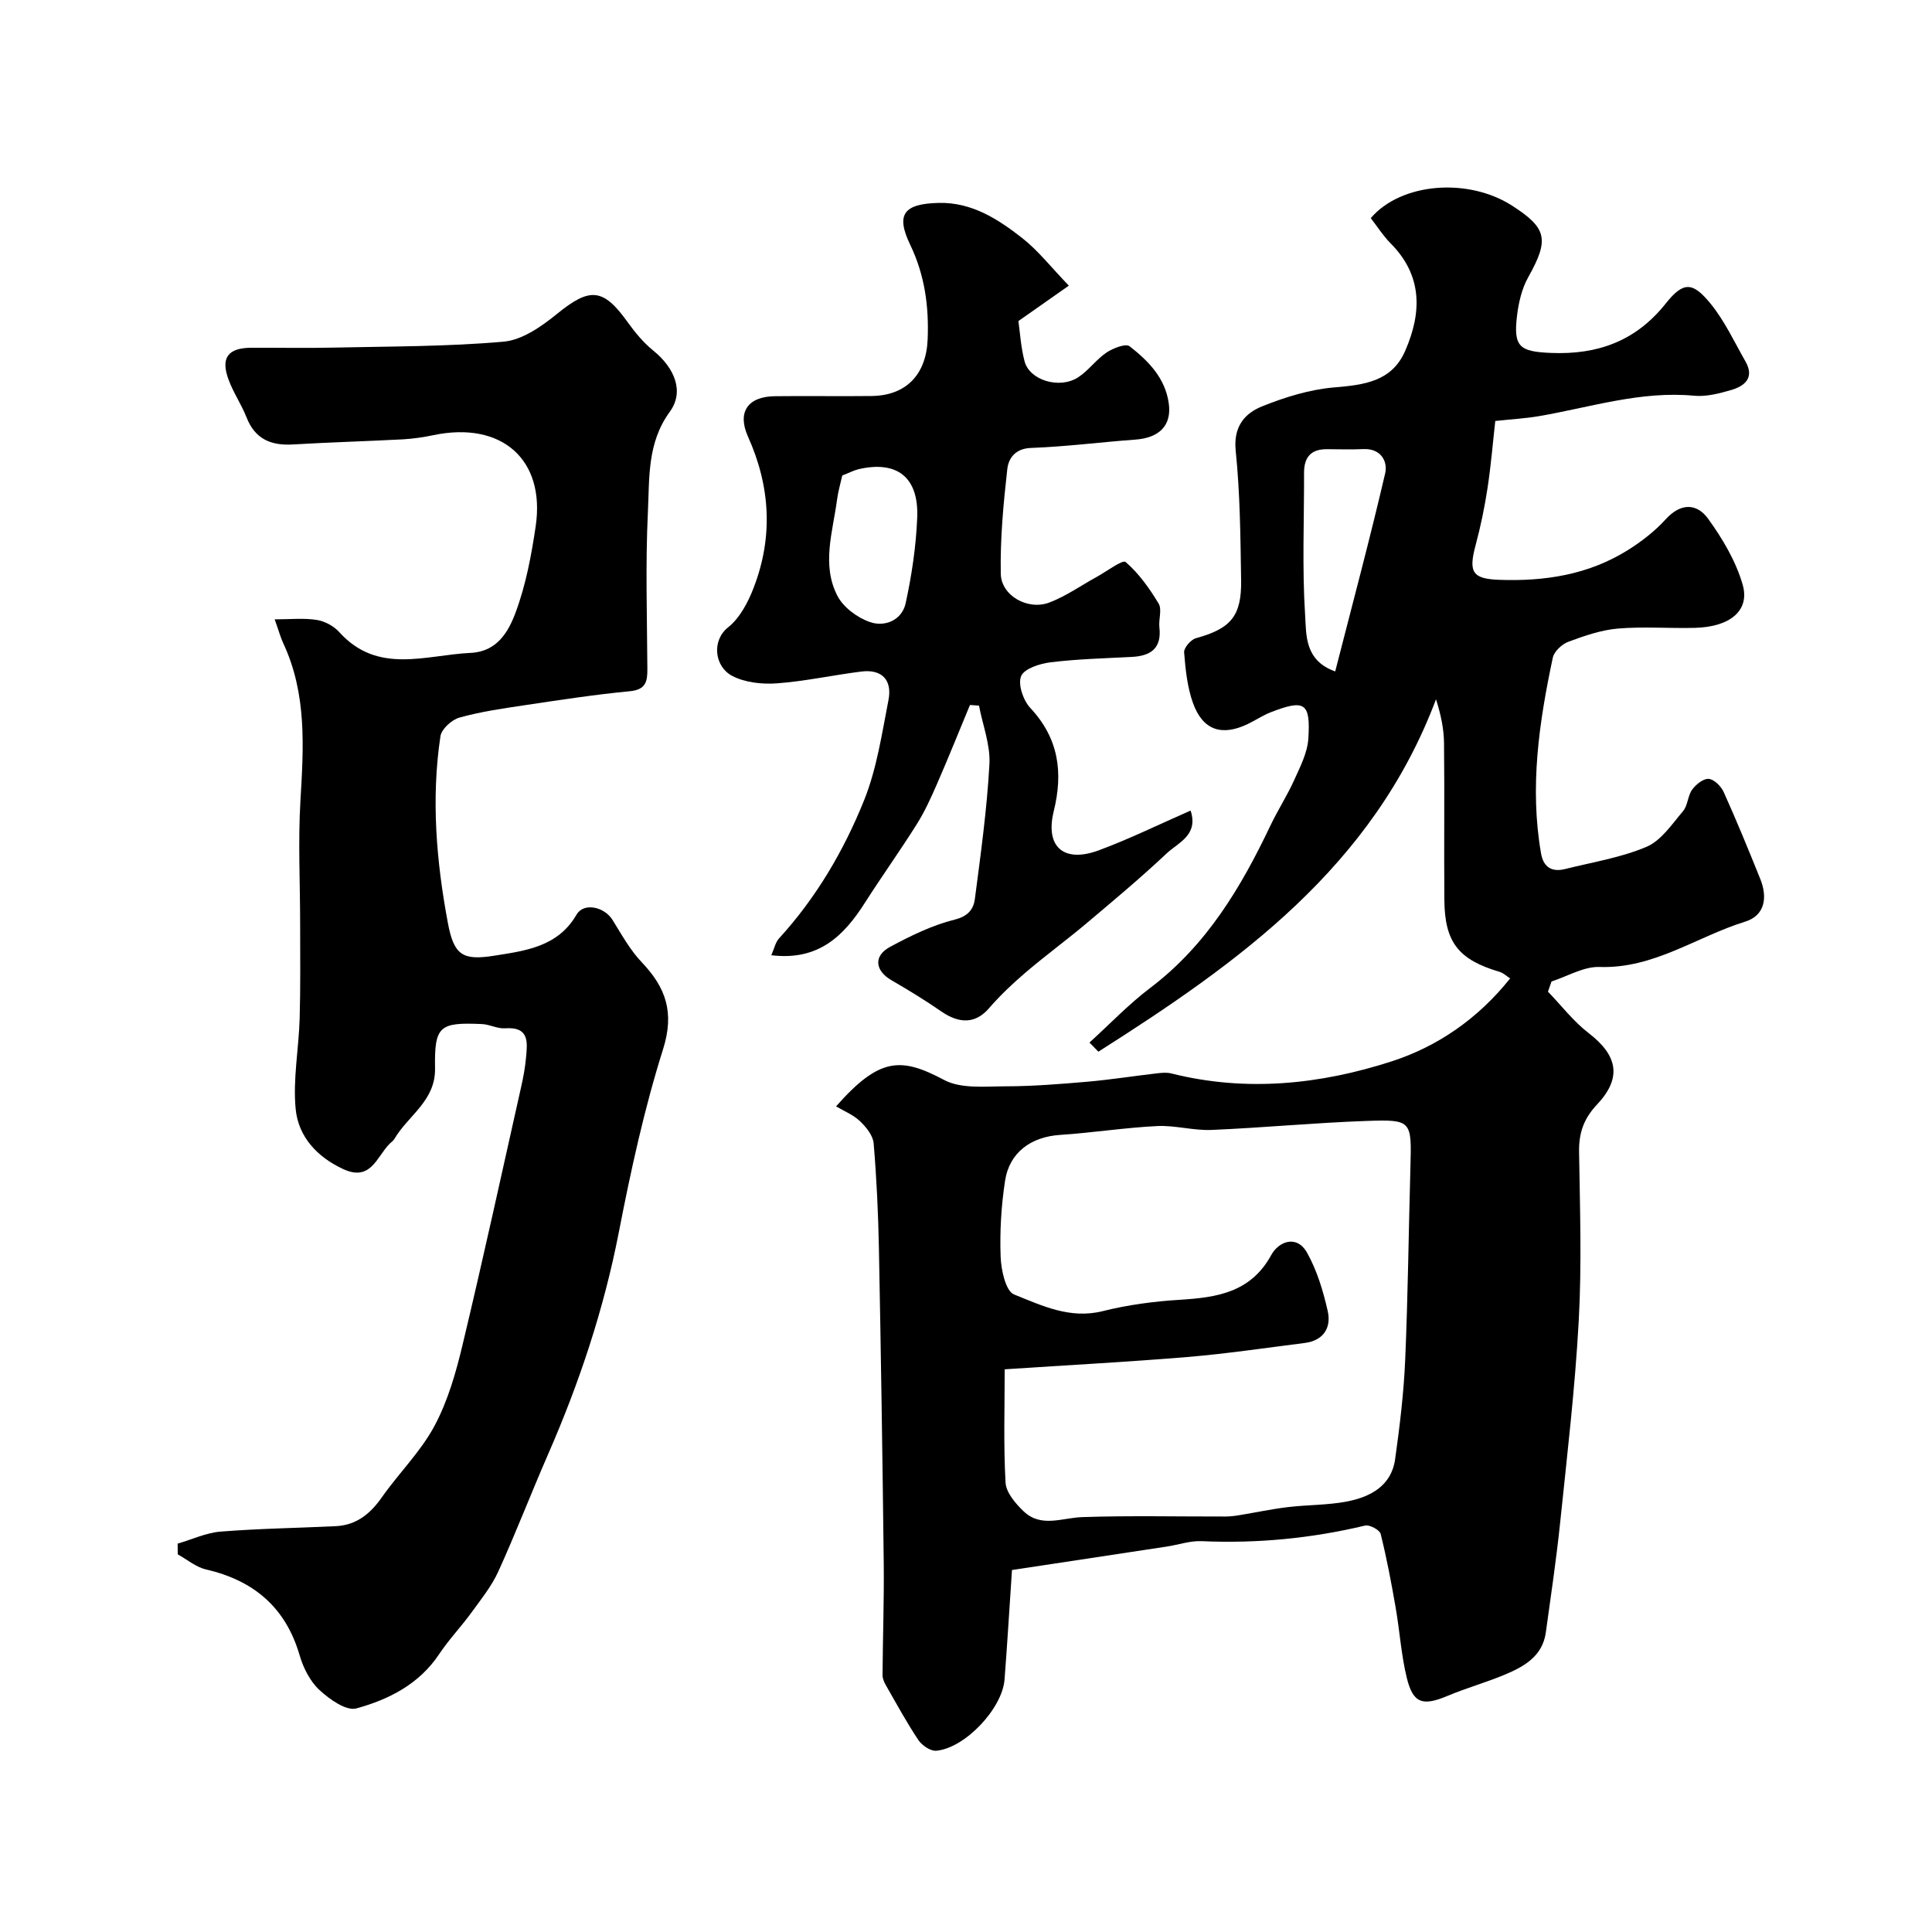
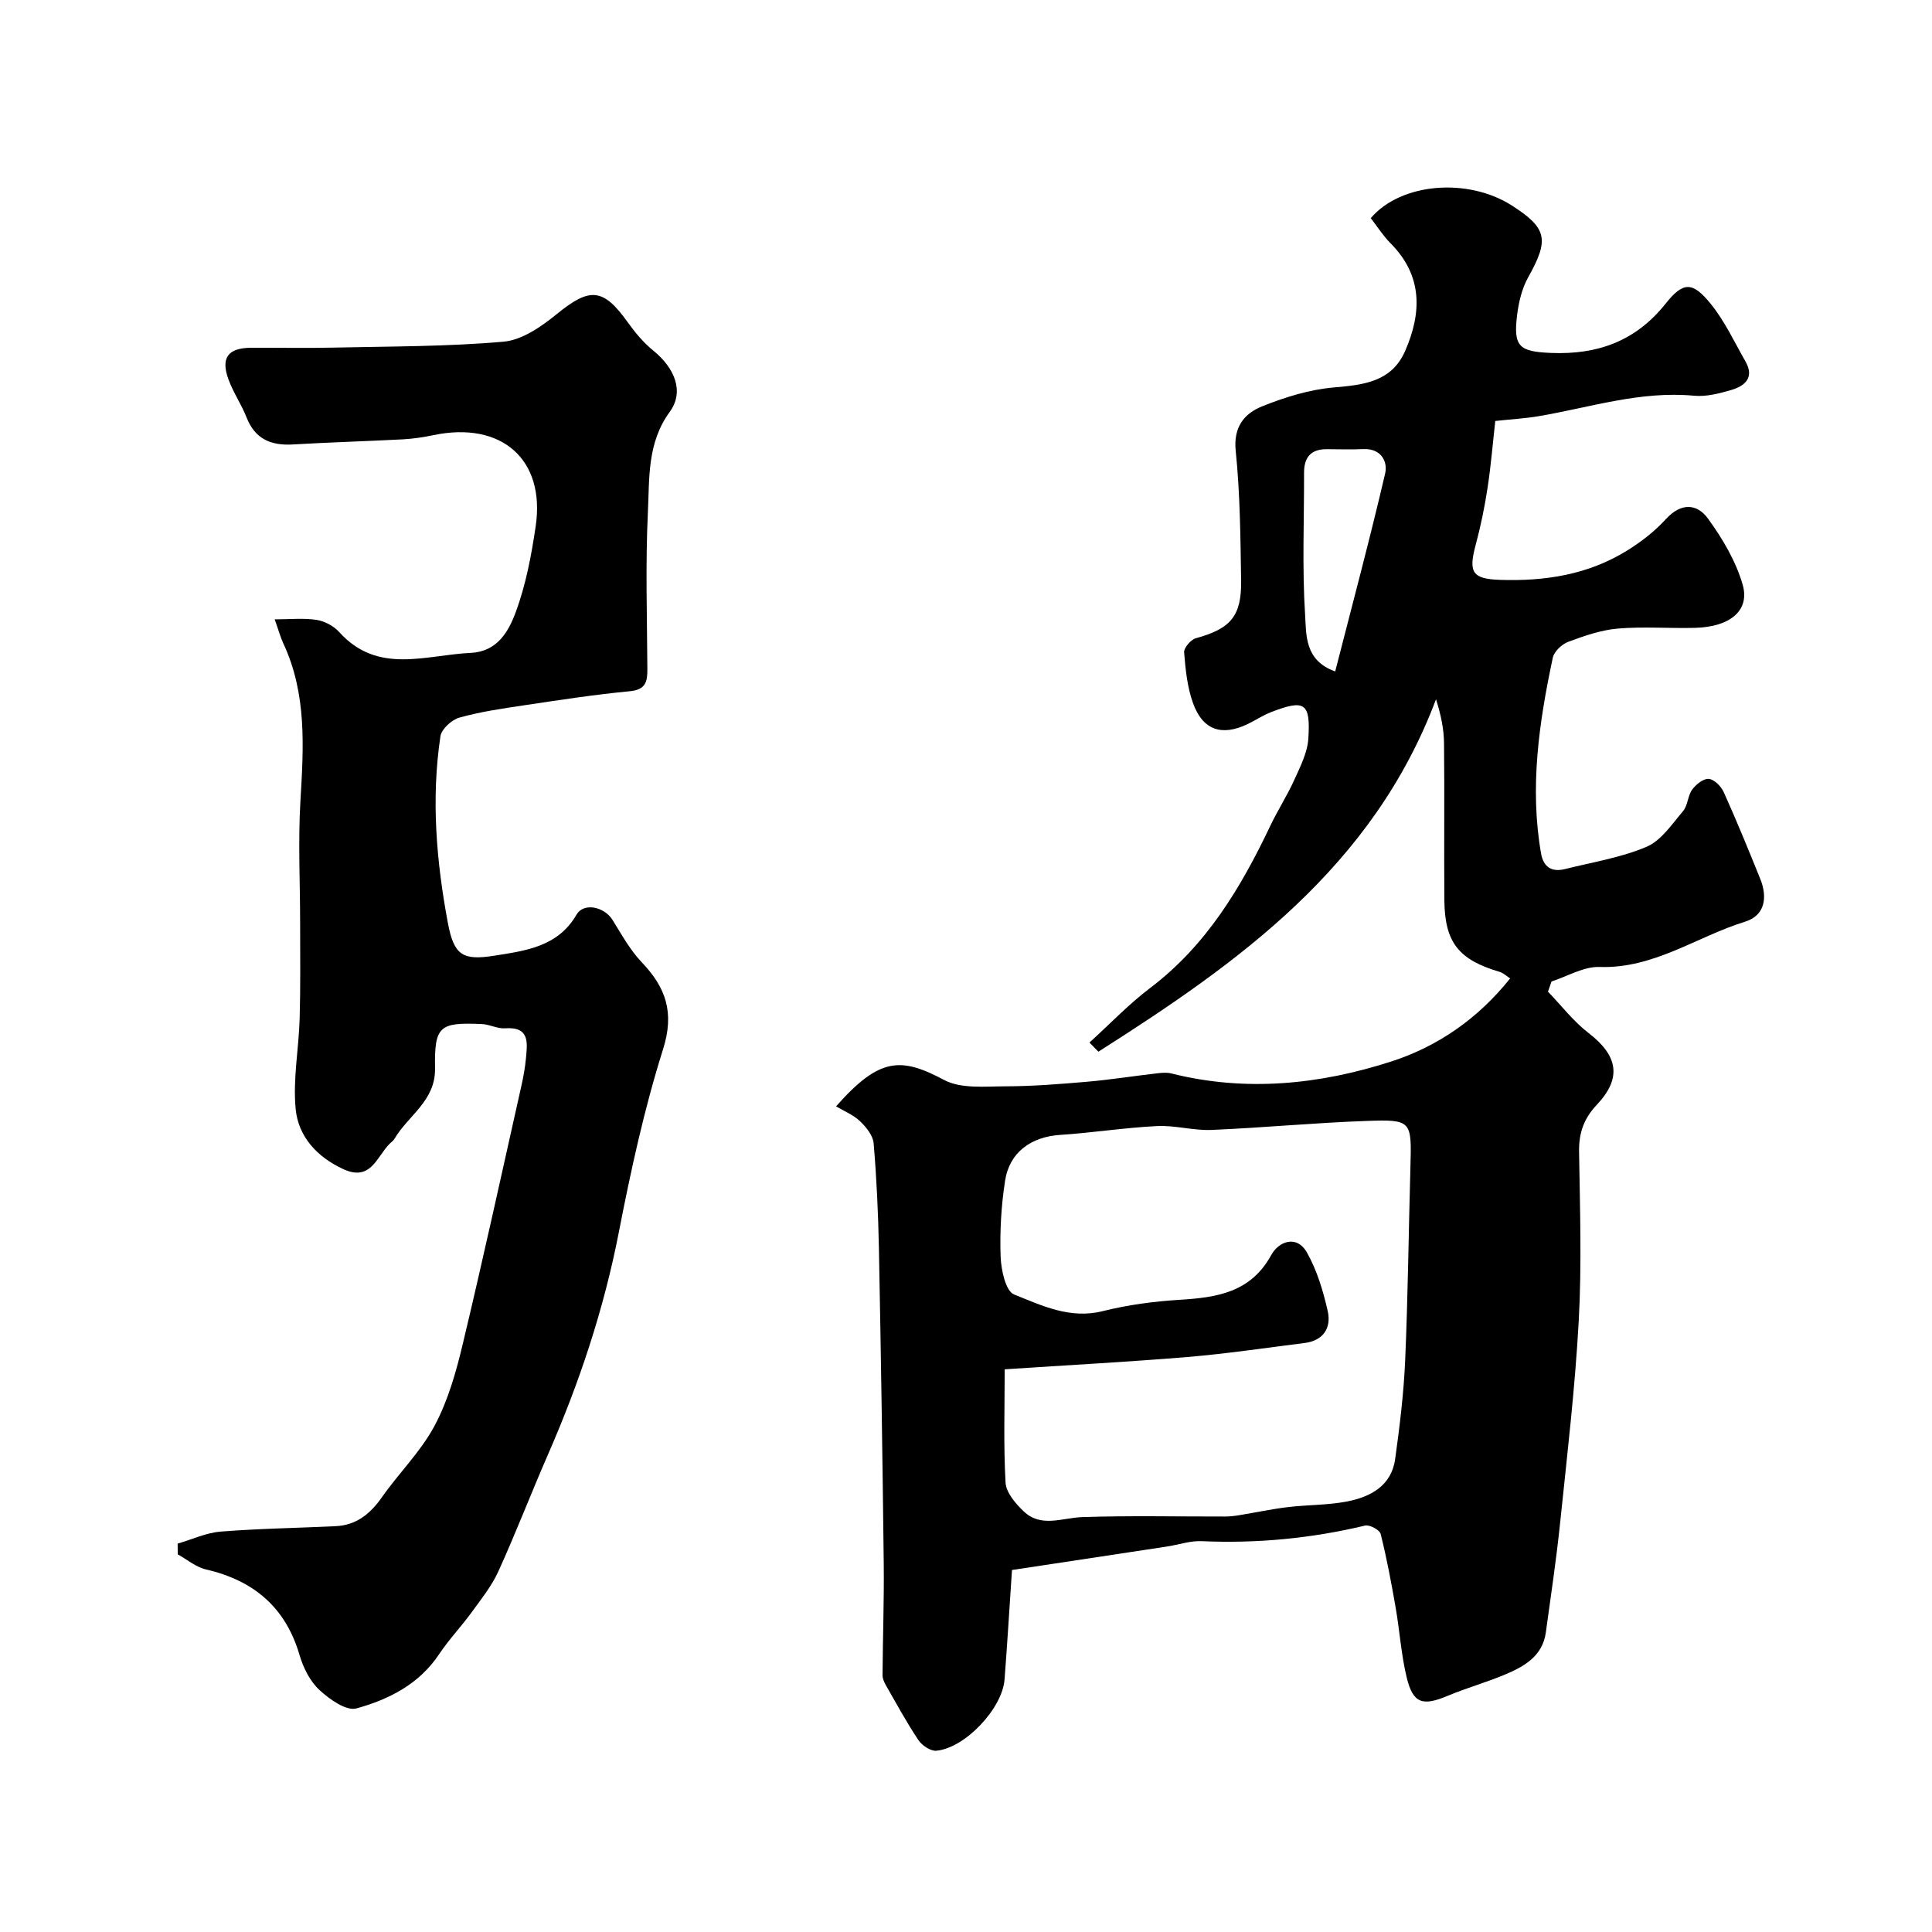
<svg xmlns="http://www.w3.org/2000/svg" enable-background="new 0 0 400 400" viewBox="0 0 400 400">
  <g fill="#000001">
    <path d="m320.49 205.31c2.78 2.88 5.27 6.16 8.41 8.57 6.03 4.63 6.97 9.27 1.73 14.82-2.74 2.91-3.76 5.88-3.7 9.77.18 11.66.57 23.36-.07 34.99-.76 13.93-2.4 27.82-3.84 41.7-.79 7.62-1.92 15.21-2.97 22.81-.68 4.93-4.48 7.06-8.48 8.74-3.88 1.63-7.96 2.76-11.84 4.39-5.16 2.17-7.16 1.62-8.47-3.72-1.16-4.74-1.46-9.68-2.3-14.51-.89-5.13-1.85-10.25-3.11-15.29-.21-.83-2.29-1.95-3.21-1.73-11.14 2.66-22.39 3.74-33.83 3.23-2.39-.11-4.82.75-7.24 1.12-8.38 1.28-16.76 2.54-25.14 3.81-2.38.36-4.77.72-6.91 1.04-.53 7.88-.97 15.29-1.54 22.68-.46 6.01-8.19 14.21-14.13 14.74-1.19.11-2.97-1.1-3.71-2.21-2.44-3.65-4.54-7.53-6.73-11.35-.36-.63-.7-1.4-.69-2.1.05-7.67.33-15.34.25-23.01-.25-21.77-.58-43.53-1-65.3-.14-7.27-.48-14.55-1.09-21.79-.14-1.63-1.57-3.39-2.86-4.61-1.4-1.32-3.33-2.09-4.92-3.04 9.01-10.21 13.44-10.21 22.38-5.46 3.5 1.86 8.44 1.32 12.72 1.31 5.6-.01 11.21-.46 16.79-.94 4.87-.42 9.71-1.19 14.57-1.75.97-.11 2-.21 2.93.02 15.47 3.89 30.79 2.3 45.62-2.49 9.55-3.09 17.9-8.85 24.55-17.18-.73-.46-1.39-1.12-2.18-1.36-8.48-2.5-11.36-6.08-11.44-14.83-.09-10.83.05-21.67-.07-32.5-.03-2.9-.61-5.79-1.66-9.1-13.05 34.72-40.83 54.49-69.9 72.96-.62-.63-1.24-1.26-1.85-1.89 4.18-3.79 8.1-7.92 12.58-11.31 11.62-8.79 18.77-20.75 24.86-33.56 1.53-3.22 3.49-6.24 4.95-9.48 1.25-2.76 2.75-5.68 2.93-8.6.47-7.44-.76-8.15-7.75-5.45-1.67.65-3.19 1.68-4.81 2.46-5.38 2.57-9.29 1.28-11.32-4.34-1.19-3.31-1.56-6.97-1.84-10.51-.07-.94 1.39-2.63 2.43-2.92 7.19-1.98 9.49-4.54 9.37-12.03-.14-8.94-.21-17.91-1.12-26.78-.51-4.97 1.81-7.73 5.47-9.2 4.74-1.91 9.85-3.49 14.91-3.92 6.2-.52 11.94-1.2 14.71-7.57 3.45-7.91 3.63-15.56-3.01-22.25-1.58-1.59-2.8-3.53-4.12-5.23 6.28-7.35 20.15-8.42 29.23-2.6 7.33 4.7 7.73 7.05 3.36 14.86-1.31 2.34-1.97 5.2-2.3 7.89-.79 6.48.47 7.49 7.01 7.76 9.64.4 17.56-2.42 23.78-10.24 3.64-4.58 5.55-4.51 9.26.02 2.93 3.59 4.94 7.95 7.26 12.02 1.88 3.31-.14 5.04-2.95 5.87-2.49.73-5.19 1.43-7.72 1.19-11.06-1.04-21.47 2.41-32.12 4.23-2.8.48-5.65.63-9.03 1-.48 4.24-.87 9.08-1.6 13.87-.61 4.01-1.44 8.01-2.49 11.92-1.5 5.59-.58 6.9 4.97 7.1 9.38.33 18.35-1.06 26.43-6.07 2.9-1.8 5.7-3.97 7.99-6.48 3.13-3.44 6.44-3.3 8.76-.11 2.99 4.13 5.75 8.78 7.15 13.62 1.57 5.39-2.59 8.79-9.85 8.98-5.33.14-10.69-.3-15.99.15-3.48.3-6.95 1.51-10.26 2.74-1.33.5-2.93 2-3.2 3.3-2.85 13.37-4.82 26.83-2.43 40.53.49 2.81 2.22 3.9 4.95 3.22 5.67-1.42 11.57-2.35 16.89-4.61 3.03-1.29 5.27-4.69 7.56-7.39.99-1.17.96-3.17 1.88-4.44.78-1.08 2.34-2.33 3.44-2.23 1.13.1 2.56 1.54 3.1 2.74 2.67 5.92 5.13 11.94 7.56 17.96 1.54 3.81 1.01 7.57-3.13 8.86-10.03 3.1-18.9 9.77-30.15 9.38-3.27-.11-6.62 1.94-9.93 3-.25.7-.49 1.4-.74 2.11zm-112.48 78.19c0 7.89-.26 15.7.18 23.47.12 2.06 2.07 4.33 3.73 5.92 3.62 3.47 7.98 1.35 12.17 1.21 9.84-.33 19.7-.1 29.56-.12.98 0 1.98-.12 2.95-.28 3.35-.55 6.69-1.27 10.06-1.67 4.08-.49 8.25-.39 12.26-1.17 4.84-.95 9.16-3.24 9.93-8.77.95-6.82 1.79-13.7 2.08-20.57.57-13.25.71-26.52 1.08-39.78.27-9.73.31-9.99-9.08-9.66-10.71.37-21.39 1.41-32.1 1.86-3.74.16-7.55-.99-11.28-.8-6.7.33-13.37 1.39-20.07 1.83-5.96.39-10.48 3.57-11.39 9.49-.8 5.18-1.11 10.5-.92 15.73.1 2.73 1.04 7.11 2.77 7.81 5.74 2.3 11.58 5.15 18.35 3.46 5.19-1.3 10.58-2.02 15.93-2.35 7.72-.48 14.72-1.49 18.99-9.29 1.51-2.76 5.25-4.28 7.4-.46 2.07 3.68 3.34 7.93 4.28 12.08.78 3.46-.88 6.12-4.77 6.61-8.11 1.02-16.2 2.23-24.34 2.91-12.33 1.02-24.69 1.67-37.77 2.54zm68.43-144.49c3.58-14 7.19-27.44 10.34-40.99.58-2.49-.87-5.21-4.52-5.04-2.49.11-4.99.04-7.49.02-3.33-.04-4.79 1.64-4.78 4.9.03 9.82-.41 19.66.22 29.43.26 4.05-.16 9.42 6.23 11.68z" />
-     <path d="m36.78 319.59c2.97-.86 5.89-2.25 8.91-2.49 7.91-.63 15.86-.74 23.79-1.12 4.28-.2 7.16-2.53 9.58-5.98 3.52-5.02 8.05-9.45 10.9-14.79 2.79-5.21 4.47-11.14 5.85-16.95 4.24-17.73 8.12-35.54 12.11-53.33.43-1.91.79-3.84.97-5.79.3-3.22.83-6.62-4.34-6.24-1.56.11-3.17-.81-4.78-.88-8.83-.39-9.84.4-9.7 9.21.1 6.7-5.58 9.73-8.4 14.55-.24.42-.7.71-1.05 1.07-2.64 2.7-3.87 7.8-9.51 5.22-5.45-2.5-9.33-6.73-9.89-12.41-.61-6.17.64-12.5.82-18.77.19-6.54.1-13.08.1-19.62 0-8.49-.44-17 .06-25.46.66-11.13 1.35-22.14-3.55-32.62-.55-1.17-.88-2.43-1.78-4.96 3.17 0 5.97-.3 8.66.11 1.67.26 3.56 1.25 4.69 2.51 7.98 8.87 17.86 4.76 27.26 4.32 5.49-.26 7.82-4.46 9.27-8.36 2.12-5.69 3.27-11.83 4.16-17.87 2.03-13.84-7.08-21.79-21.16-18.85-2.07.43-4.2.75-6.31.87-7.59.4-15.2.61-22.79 1.06-4.53.27-7.84-1.1-9.6-5.59-1.06-2.7-2.76-5.16-3.75-7.88-1.64-4.49-.09-6.52 4.7-6.55 5.66-.03 11.33.1 16.99-.03 11.77-.26 23.57-.2 35.27-1.23 3.84-.34 7.84-3.13 11.02-5.72 6.84-5.57 9.58-5.44 14.7 1.72 1.52 2.13 3.26 4.21 5.28 5.85 4.42 3.6 6.47 8.47 3.41 12.67-4.71 6.45-4.19 13.71-4.53 20.75-.52 10.8-.17 21.65-.11 32.48.02 2.62-.31 4.3-3.62 4.62-7.32.7-14.6 1.82-21.87 2.91-4.51.67-9.05 1.33-13.42 2.55-1.59.44-3.7 2.36-3.93 3.85-1.95 12.96-.85 25.91 1.54 38.68 1.26 6.69 3.05 7.81 9.65 6.76 6.37-1.01 13.14-1.83 16.98-8.49 1.48-2.56 5.74-1.67 7.47 1.11 1.87 3.01 3.62 6.21 6.03 8.74 5.03 5.27 6.81 10.43 4.42 18.01-3.9 12.37-6.68 25.14-9.16 37.9-3.1 15.92-8.16 31.12-14.63 45.93-3.52 8.06-6.67 16.27-10.31 24.28-1.38 3.04-3.56 5.75-5.54 8.48-2.15 2.96-4.71 5.63-6.73 8.67-4.14 6.21-10.42 9.37-17.12 11.22-2.1.58-5.59-1.9-7.66-3.82-1.93-1.79-3.33-4.56-4.09-7.16-2.9-9.96-9.51-15.51-19.41-17.8-2.07-.48-3.9-2.05-5.83-3.12-.01-.74-.01-1.48-.02-2.22z" />
-     <path d="m221.29 59.14c-4 2.81-6.88 4.83-10.44 7.33.32 2.25.5 5.36 1.27 8.32 1.03 3.96 7.27 5.84 11.13 3.31 2.14-1.4 3.7-3.67 5.83-5.1 1.35-.91 3.99-1.94 4.79-1.31 3.89 3.04 7.4 6.57 8.12 11.89.6 4.47-1.92 7.08-6.96 7.44-7.2.52-14.37 1.46-21.57 1.72-3.3.12-4.66 2.18-4.91 4.38-.81 7.19-1.49 14.46-1.35 21.68.09 4.53 5.6 7.62 10.02 5.96 3.47-1.31 6.59-3.54 9.88-5.34 2.04-1.12 5.32-3.61 5.95-3.06 2.74 2.36 4.94 5.46 6.83 8.6.74 1.23-.03 3.28.16 4.92.5 4.37-1.8 5.93-5.74 6.13-5.6.29-11.22.43-16.78 1.11-2.22.27-5.46 1.3-6.11 2.87-.7 1.69.44 5.02 1.9 6.58 5.89 6.31 6.84 13.33 4.85 21.41-1.81 7.38 2.1 10.76 9.36 8.06 6.39-2.37 12.53-5.4 18.98-8.22 1.68 5.1-2.58 6.64-4.97 8.88-5.34 5.03-10.98 9.74-16.59 14.47-4.11 3.46-8.46 6.64-12.55 10.13-2.71 2.31-5.32 4.78-7.65 7.47-2.66 3.07-5.93 3.34-9.85.64-3.34-2.31-6.82-4.43-10.33-6.47-3.4-1.97-3.77-5.02-.28-6.9 4.25-2.29 8.72-4.48 13.36-5.64 2.84-.71 3.93-2.2 4.2-4.31 1.21-9.27 2.5-18.55 3.01-27.87.22-3.99-1.39-8.08-2.16-12.13-.62-.04-1.25-.09-1.87-.13-2.27 5.47-4.48 10.97-6.84 16.39-1.23 2.82-2.52 5.66-4.15 8.26-3.47 5.52-7.27 10.83-10.78 16.33-4.36 6.83-9.58 12.02-19.36 10.83.62-1.4.86-2.67 1.6-3.48 7.69-8.42 13.41-18.16 17.61-28.6 2.63-6.54 3.68-13.76 5.05-20.76.8-4.1-1.32-6.44-5.65-5.89-5.83.73-11.61 2.01-17.46 2.44-3.08.22-6.63-.16-9.28-1.56-3.65-1.95-4.26-7.3-.81-10.04 2.42-1.92 4.13-5.18 5.28-8.18 4.07-10.53 3.47-20.99-1.17-31.31-2.27-5.06-.05-8.29 5.57-8.36 6.66-.08 13.33.04 19.99-.04 7.21-.08 11.34-4.45 11.64-11.71.28-6.85-.59-13.31-3.62-19.62s-1.31-8.48 5.93-8.65c6.83-.16 12.24 3.35 17.26 7.27 3.29 2.58 5.95 6.01 9.66 9.86zm-46.91 39.31c-.4 1.79-.86 3.35-1.07 4.95-.88 6.67-3.26 13.51.06 19.95 1.23 2.39 4.13 4.54 6.74 5.44 3.11 1.08 6.63-.39 7.4-3.91 1.26-5.81 2.15-11.77 2.39-17.71.34-8.37-4.16-11.85-12.1-10.04-1.1.27-2.12.82-3.42 1.32z" />
+     <path d="m36.78 319.59c2.97-.86 5.89-2.25 8.91-2.49 7.91-.63 15.86-.74 23.79-1.12 4.28-.2 7.16-2.53 9.58-5.98 3.52-5.02 8.05-9.45 10.9-14.79 2.79-5.21 4.47-11.14 5.85-16.95 4.24-17.73 8.12-35.54 12.11-53.33.43-1.91.79-3.84.97-5.79.3-3.22.83-6.62-4.34-6.24-1.56.11-3.17-.81-4.78-.88-8.83-.39-9.84.4-9.7 9.21.1 6.7-5.58 9.73-8.4 14.55-.24.42-.7.71-1.05 1.07-2.64 2.7-3.87 7.8-9.51 5.22-5.45-2.5-9.33-6.73-9.89-12.41-.61-6.17.64-12.5.82-18.77.19-6.54.1-13.08.1-19.62 0-8.49-.44-17 .06-25.46.66-11.13 1.35-22.14-3.55-32.62-.55-1.17-.88-2.43-1.78-4.96 3.17 0 5.97-.3 8.66.11 1.67.26 3.56 1.25 4.69 2.51 7.98 8.87 17.86 4.76 27.26 4.32 5.49-.26 7.82-4.46 9.27-8.36 2.12-5.69 3.27-11.83 4.16-17.87 2.03-13.84-7.08-21.79-21.16-18.85-2.07.43-4.2.75-6.31.87-7.59.4-15.2.61-22.79 1.06-4.53.27-7.84-1.1-9.6-5.59-1.06-2.7-2.76-5.16-3.75-7.88-1.64-4.49-.09-6.52 4.7-6.55 5.66-.03 11.33.1 16.99-.03 11.77-.26 23.57-.2 35.27-1.23 3.84-.34 7.84-3.13 11.02-5.72 6.84-5.57 9.58-5.44 14.7 1.72 1.52 2.13 3.26 4.21 5.28 5.85 4.42 3.6 6.47 8.47 3.41 12.67-4.71 6.45-4.19 13.71-4.53 20.75-.52 10.8-.17 21.65-.11 32.48.02 2.62-.31 4.3-3.62 4.62-7.32.7-14.6 1.82-21.87 2.91-4.51.67-9.05 1.33-13.42 2.55-1.59.44-3.7 2.36-3.93 3.85-1.95 12.96-.85 25.91 1.54 38.68 1.26 6.69 3.05 7.81 9.65 6.76 6.37-1.01 13.14-1.83 16.98-8.49 1.48-2.56 5.74-1.67 7.47 1.11 1.87 3.01 3.62 6.21 6.03 8.74 5.03 5.27 6.81 10.43 4.42 18.01-3.9 12.37-6.68 25.14-9.16 37.9-3.1 15.92-8.16 31.12-14.63 45.93-3.52 8.06-6.67 16.27-10.31 24.28-1.38 3.04-3.56 5.75-5.54 8.48-2.15 2.96-4.71 5.63-6.73 8.67-4.14 6.21-10.42 9.37-17.12 11.22-2.1.58-5.59-1.9-7.66-3.82-1.93-1.79-3.33-4.56-4.09-7.16-2.9-9.96-9.51-15.51-19.41-17.8-2.07-.48-3.9-2.05-5.83-3.12-.01-.74-.01-1.48-.02-2.22" />
  </g>
</svg>